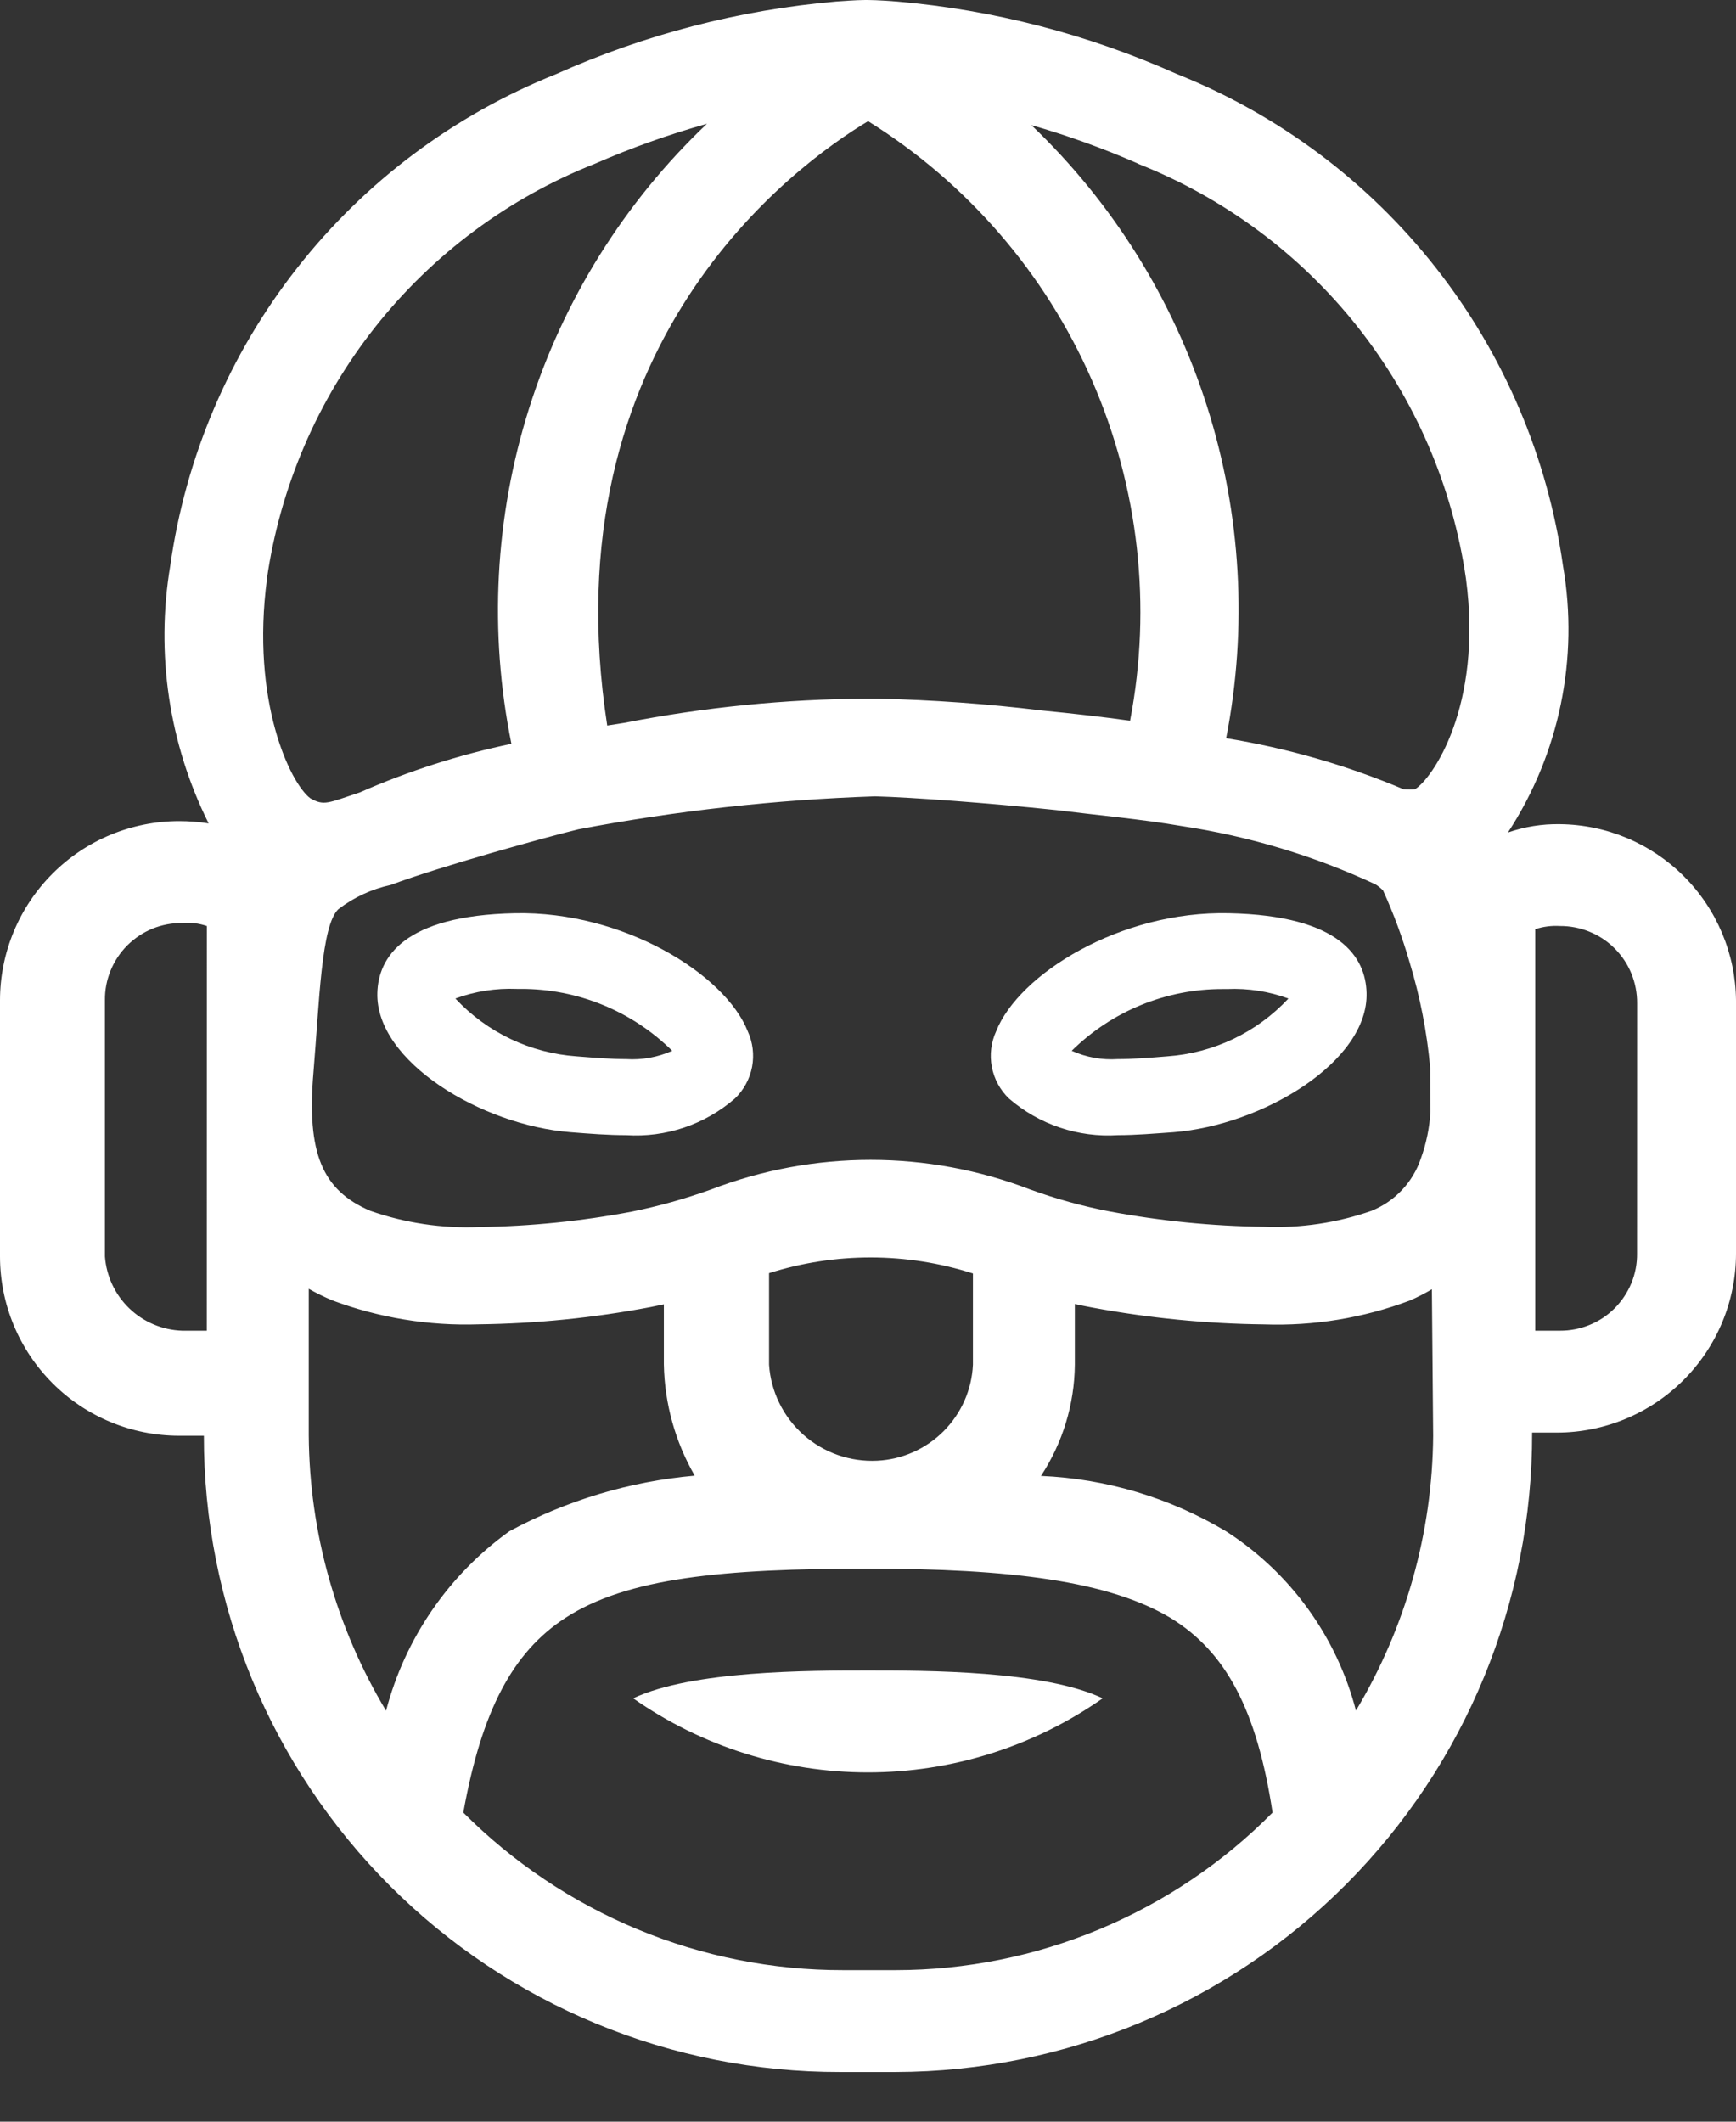
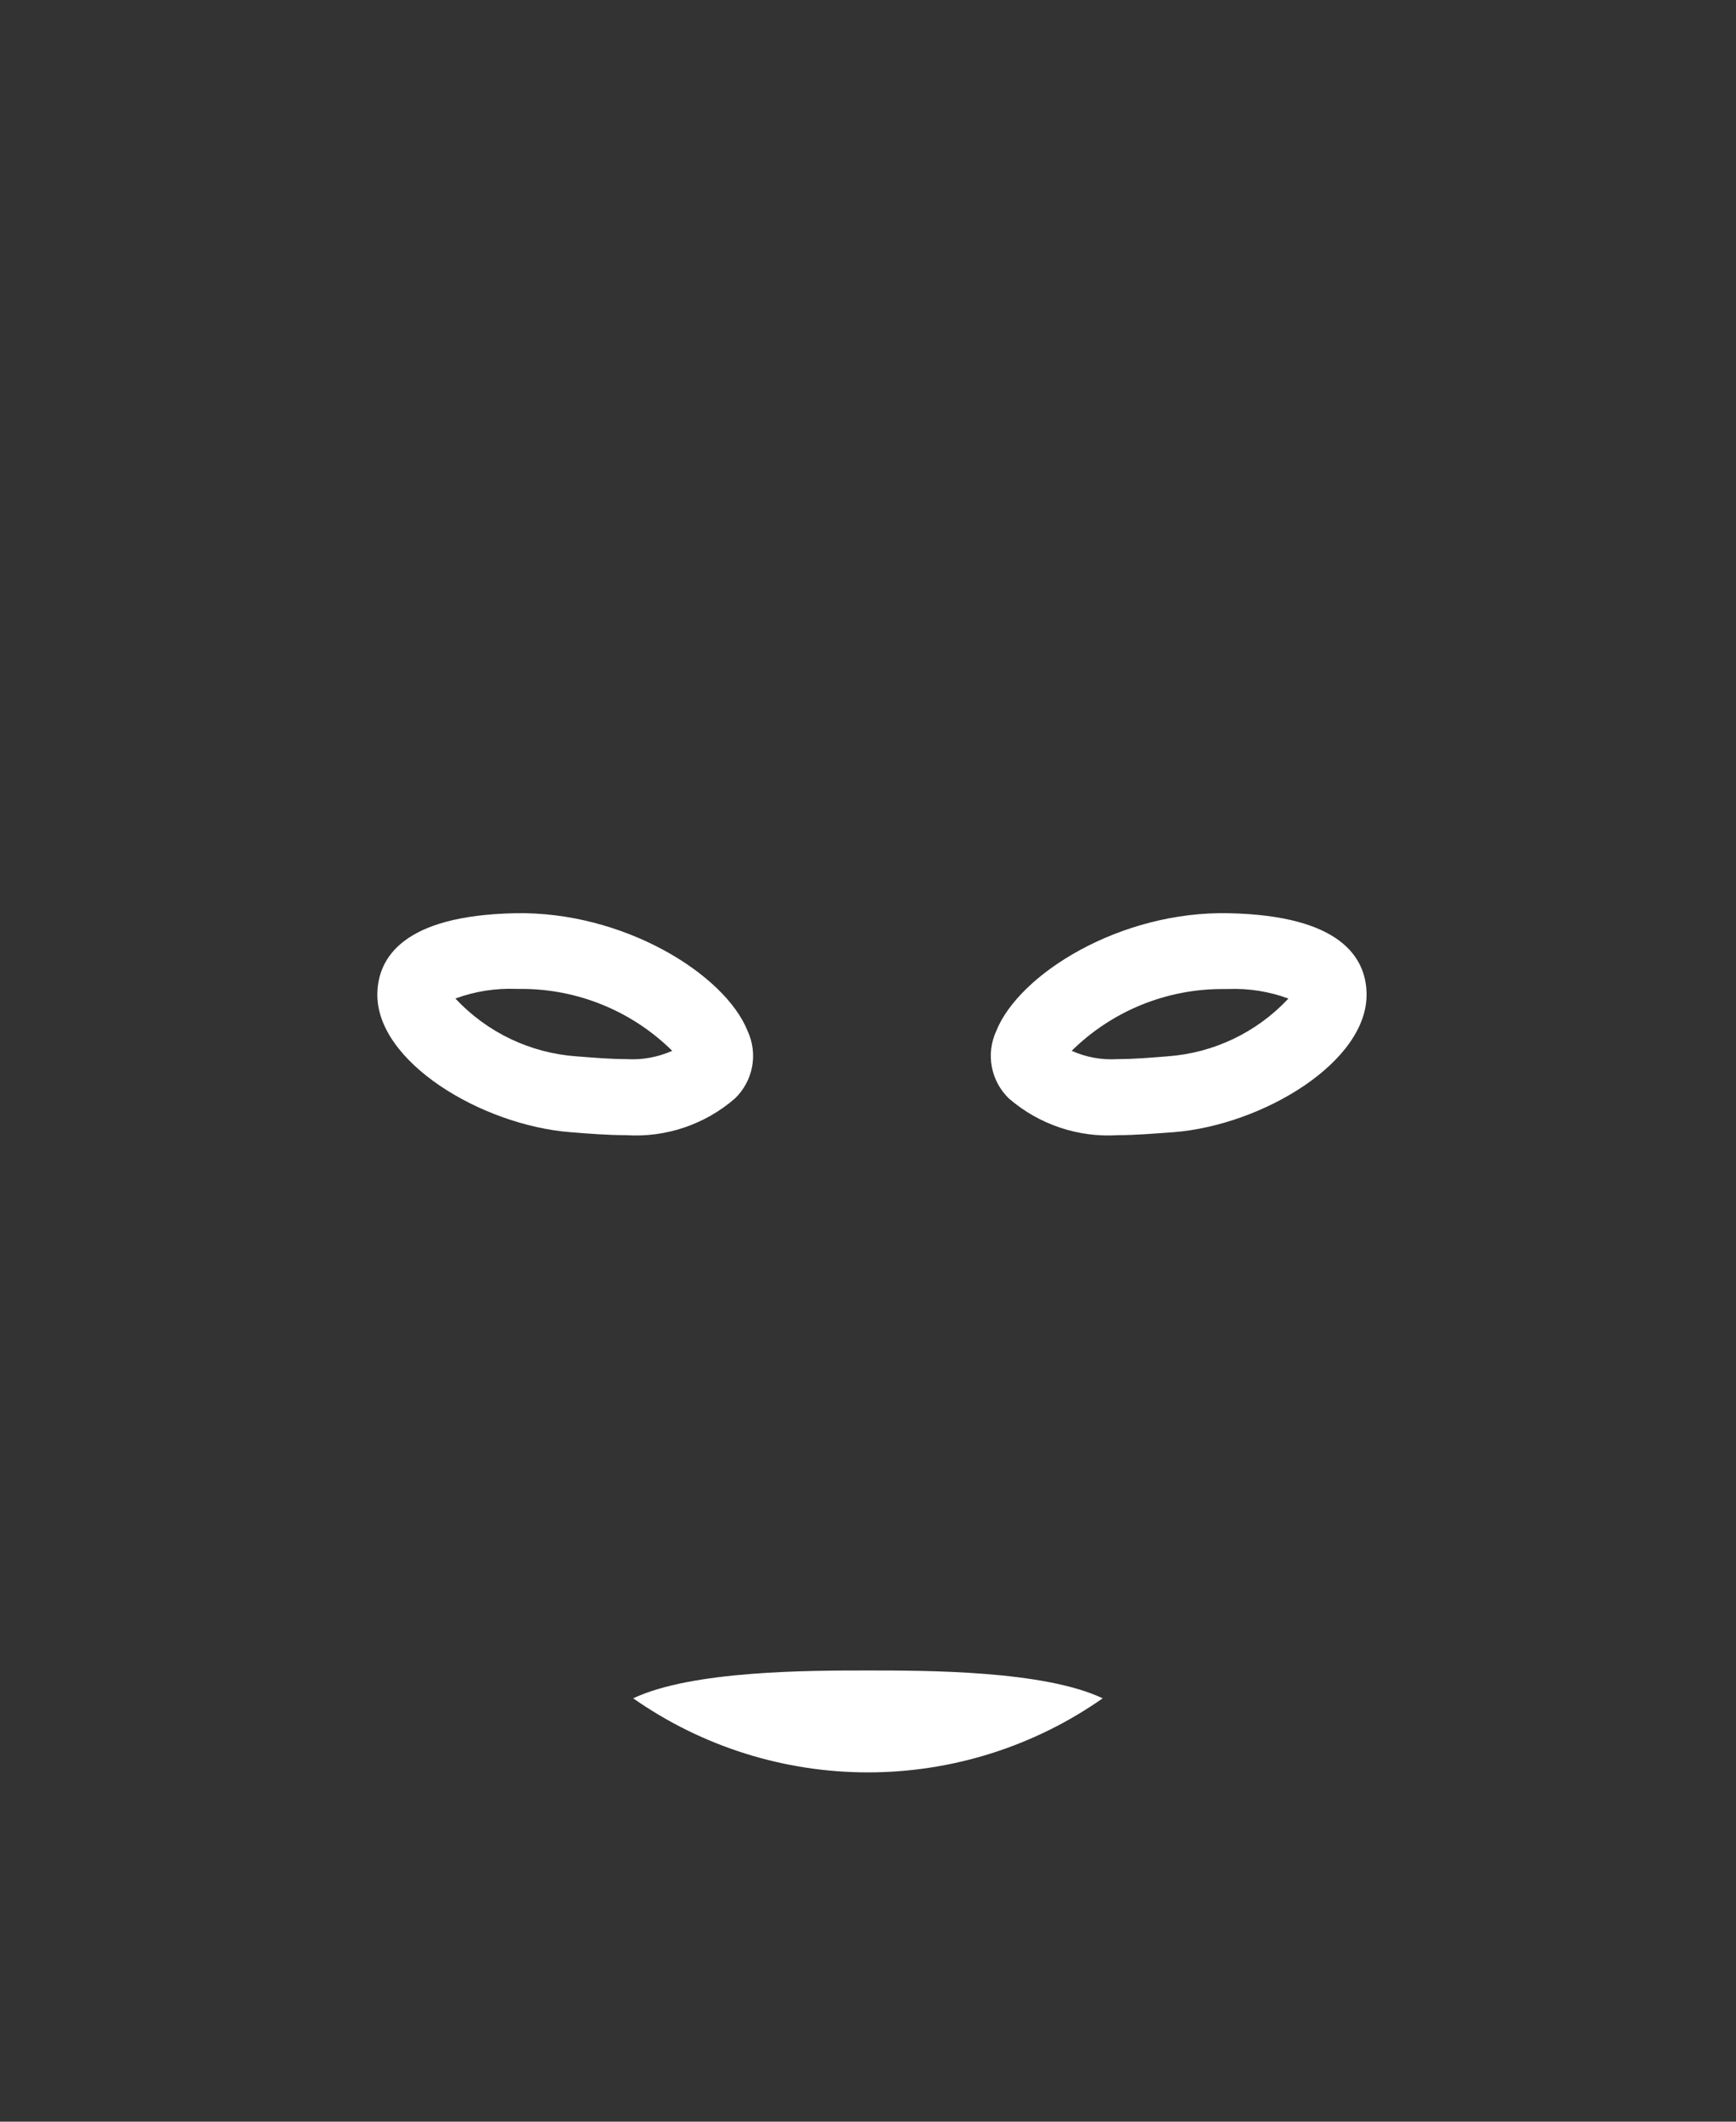
<svg xmlns="http://www.w3.org/2000/svg" width="27" height="33" viewBox="0 0 27 33" fill="none">
  <rect x="0" y="0" width="27" height="33" fill="#333333" stroke="none" />
  <path d="M9.848 26.415C10.918 27.165 12.193 27.567 13.499 27.567C14.806 27.567 16.08 27.165 17.15 26.415C16.237 25.982 14.412 25.982 13.499 25.982C12.587 25.982 10.761 25.982 9.848 26.415Z" fill="#FFFFFF" />
  <path d="M9.737 17.656C9.458 17.656 9.174 17.634 8.874 17.61C7.486 17.501 5.838 16.509 5.869 15.442C5.885 14.897 6.269 14.24 8.008 14.204C9.699 14.169 11.28 15.156 11.629 16.039C11.709 16.213 11.732 16.406 11.697 16.594C11.661 16.781 11.568 16.953 11.431 17.085C10.963 17.491 10.355 17.696 9.737 17.656ZM7.084 15.532C7.575 16.058 8.247 16.379 8.966 16.43C9.244 16.452 9.505 16.473 9.738 16.473C9.984 16.489 10.23 16.444 10.455 16.344C9.829 15.725 8.983 15.379 8.102 15.381H8.037C7.712 15.368 7.389 15.418 7.084 15.53V15.532Z" fill="#FFFFFF" />
  <path d="M17.388 17.656C16.77 17.696 16.16 17.491 15.691 17.085C15.554 16.953 15.461 16.781 15.426 16.594C15.39 16.407 15.414 16.213 15.493 16.04C15.843 15.155 17.419 14.165 19.115 14.204C20.856 14.241 21.24 14.897 21.254 15.442C21.285 16.512 19.637 17.501 18.251 17.61C17.951 17.631 17.666 17.656 17.388 17.656ZM16.668 16.344C16.893 16.445 17.139 16.489 17.385 16.473C17.618 16.473 17.879 16.453 18.156 16.43C18.875 16.379 19.547 16.058 20.039 15.531C19.734 15.419 19.411 15.369 19.087 15.383H19.022C18.141 15.38 17.295 15.725 16.668 16.344Z" fill="#FFFFFF" />
-   <path d="M24.261 12.819C23.986 12.814 23.712 12.858 23.453 12.948C24.253 11.723 24.559 10.241 24.309 8.799C24.07 7.108 23.389 5.511 22.334 4.168C21.279 2.824 19.889 1.784 18.303 1.151C16.925 0.536 15.455 0.154 13.953 0.024C13.9 0.019 13.634 0 13.495 0H13.458C13.316 0 13.052 0.02 13.001 0.024C11.498 0.155 10.028 0.536 8.651 1.152C7.066 1.785 5.675 2.826 4.621 4.169C3.567 5.511 2.886 7.109 2.648 8.799C2.419 10.165 2.628 11.568 3.245 12.807C3.093 12.783 2.94 12.771 2.786 12.771C2.047 12.772 1.339 13.065 0.817 13.588C0.295 14.11 0.001 14.818 0 15.557V19.545C0.001 20.284 0.295 20.992 0.817 21.514C1.339 22.037 2.047 22.33 2.786 22.331H3.171C3.169 23.631 3.424 24.919 3.92 26.12C4.417 27.322 5.146 28.413 6.065 29.332C6.985 30.252 8.076 30.981 9.278 31.477C10.479 31.974 11.767 32.229 13.067 32.227H13.932C16.563 32.22 19.084 31.169 20.94 29.304C22.796 27.439 23.835 24.913 23.829 22.282H24.213C24.952 22.282 25.661 21.988 26.183 21.466C26.706 20.943 27 20.235 27 19.496V15.557C26.992 14.833 26.701 14.141 26.189 13.629C25.677 13.117 24.985 12.826 24.261 12.819ZM22.248 17.287C22.234 17.537 22.184 17.783 22.099 18.018C22.038 18.201 21.937 18.368 21.805 18.509C21.673 18.649 21.512 18.759 21.333 18.832C20.797 19.02 20.229 19.104 19.661 19.081C18.854 19.071 18.05 18.991 17.256 18.842C16.837 18.761 16.424 18.647 16.023 18.501C14.425 17.887 12.656 17.887 11.058 18.501C10.657 18.645 10.246 18.76 9.828 18.845C9.043 18.994 8.247 19.074 7.448 19.085C6.874 19.108 6.302 19.023 5.76 18.833C5.008 18.513 4.769 17.929 4.875 16.68C4.968 15.571 4.996 14.393 5.263 14.141C5.503 13.957 5.781 13.828 6.077 13.764C6.84 13.478 8.513 13.015 8.995 12.899C10.518 12.61 12.061 12.438 13.61 12.386C14.187 12.401 15.393 12.491 16.431 12.6C17.006 12.672 17.771 12.743 18.378 12.848C19.422 13.005 20.439 13.31 21.395 13.756C21.437 13.783 21.475 13.814 21.51 13.848C21.674 14.209 21.812 14.582 21.922 14.962C22.086 15.5 22.194 16.052 22.244 16.612V16.616L22.248 17.287ZM11.961 19.802C12.993 19.475 14.101 19.477 15.132 19.807V21.227C15.114 21.616 14.951 21.984 14.676 22.26C14.401 22.536 14.033 22.7 13.644 22.719C13.223 22.74 12.812 22.596 12.497 22.317C12.182 22.037 11.989 21.646 11.961 21.226V19.802ZM17.692 2.544C19.037 3.074 20.218 3.951 21.115 5.084C22.012 6.218 22.593 7.569 22.8 9C23.066 10.996 22.268 12.123 22.005 12.276C21.979 12.279 21.953 12.28 21.927 12.28C21.896 12.28 21.863 12.28 21.83 12.276C20.945 11.902 20.018 11.636 19.07 11.482C19.406 9.766 19.304 7.993 18.775 6.327C18.246 4.66 17.306 3.154 16.041 1.946C16.605 2.108 17.157 2.307 17.694 2.542L17.692 2.544ZM13.502 1.885C15.043 2.847 16.257 4.252 16.984 5.917C17.711 7.581 17.918 9.427 17.576 11.21C17.164 11.152 16.687 11.098 16.199 11.05C15.356 10.947 14.508 10.886 13.659 10.867H13.628C13.57 10.867 13.518 10.867 13.472 10.867C12.209 10.874 10.95 11 9.711 11.243L9.444 11.285C8.528 5.349 12.362 2.569 13.504 1.883L13.502 1.885ZM4.151 9.002C4.358 7.571 4.939 6.22 5.836 5.086C6.733 3.952 7.914 3.075 9.259 2.544C9.823 2.298 10.403 2.091 10.995 1.925C9.712 3.143 8.76 4.667 8.228 6.354C7.696 8.041 7.602 9.836 7.954 11.569C7.143 11.739 6.352 11.992 5.593 12.326C5.105 12.486 5.042 12.54 4.826 12.416C4.516 12.185 3.899 10.907 4.153 9L4.151 9.002ZM3.216 20.697H2.833C2.526 20.687 2.233 20.563 2.012 20.351C1.79 20.138 1.655 19.851 1.632 19.545V15.557C1.63 15.399 1.66 15.242 1.72 15.096C1.78 14.949 1.868 14.816 1.98 14.704C2.092 14.593 2.225 14.504 2.371 14.444C2.518 14.385 2.674 14.355 2.833 14.356C2.963 14.345 3.093 14.361 3.217 14.403L3.216 20.697ZM6.003 26.606C5.228 25.313 4.813 23.835 4.802 22.328V20.046C4.919 20.112 5.04 20.171 5.164 20.224C5.893 20.497 6.668 20.624 7.446 20.598C8.34 20.587 9.232 20.498 10.111 20.331C10.182 20.317 10.254 20.302 10.325 20.287V21.222C10.336 21.83 10.502 22.425 10.805 22.952C9.796 23.041 8.815 23.335 7.923 23.816C6.979 24.494 6.3 25.481 6.005 26.606L6.003 26.606ZM13.93 30.643H13.115C12.017 30.645 10.93 30.429 9.916 30.008C8.902 29.587 7.981 28.97 7.206 28.192C7.491 26.606 7.976 25.696 8.792 25.165C9.753 24.541 11.242 24.398 13.499 24.398C15.71 24.398 17.246 24.59 18.206 25.165C19.071 25.694 19.551 26.606 19.792 28.192C19.026 28.968 18.113 29.583 17.107 30.004C16.101 30.425 15.022 30.642 13.932 30.643L13.93 30.643ZM21.089 26.606C20.79 25.457 20.07 24.462 19.072 23.819C18.198 23.296 17.207 22.999 16.19 22.956C16.528 22.442 16.711 21.841 16.717 21.226V20.282C16.804 20.302 16.894 20.319 16.988 20.337C17.87 20.501 18.764 20.589 19.66 20.599C20.433 20.626 21.204 20.5 21.927 20.228C22.045 20.177 22.16 20.118 22.27 20.053L22.29 22.335C22.277 23.84 21.863 25.314 21.089 26.606ZM25.461 19.496C25.463 19.654 25.433 19.811 25.373 19.957C25.313 20.103 25.224 20.236 25.113 20.348C25.001 20.46 24.868 20.549 24.721 20.608C24.575 20.668 24.418 20.698 24.26 20.697H23.877V14.452C24.001 14.412 24.131 14.395 24.261 14.403C24.419 14.402 24.576 14.432 24.722 14.492C24.869 14.552 25.002 14.64 25.113 14.752C25.225 14.864 25.314 14.997 25.373 15.143C25.433 15.29 25.463 15.447 25.462 15.605L25.461 19.496Z" fill="#FFFFFF" />
</svg>